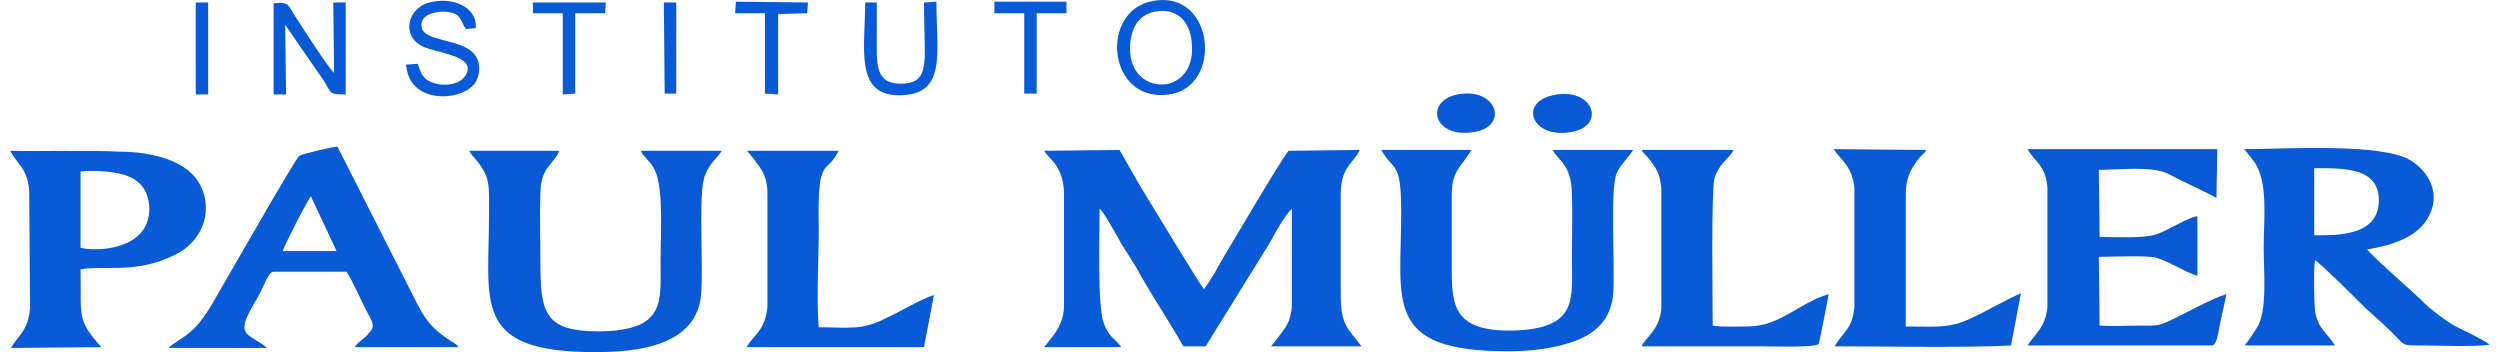
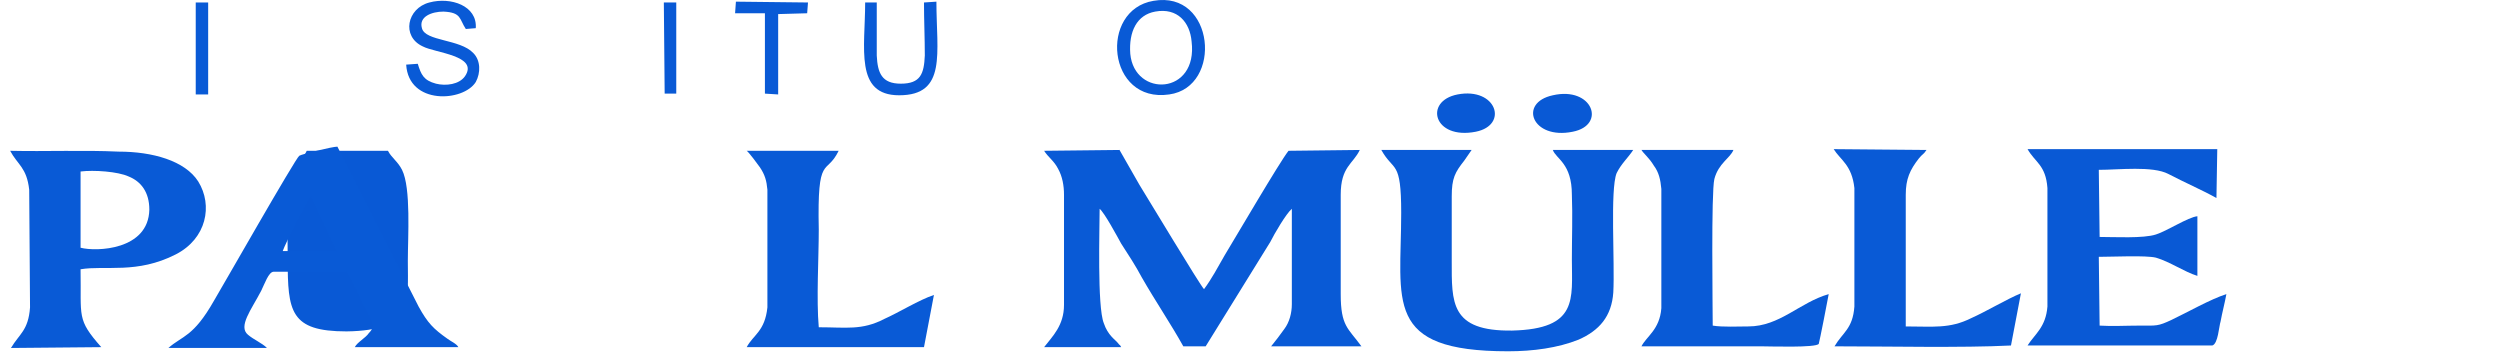
<svg xmlns="http://www.w3.org/2000/svg" xml:space="preserve" width="213px" height="30px" version="1.1" style="shape-rendering:geometricPrecision; text-rendering:geometricPrecision; image-rendering:optimizeQuality; fill-rule:evenodd; clip-rule:evenodd" viewBox="0 0 29.93 4.25">
  <defs>
    <style type="text/css">
   
    .fil1 {fill:#0959D5}
    .fil0 {fill:#095AD6}
   
  </style>
  </defs>
  <g id="Capa_x0020_1">
    <g id="_2847188956496">
      <path class="fil0" d="M12.48 1.82c0.05,0.08 0.12,0.12 0.17,0.22 0.05,0.09 0.07,0.2 0.07,0.31l0 1.33c0,0.25 -0.14,0.38 -0.24,0.51l0.93 0c-0.02,-0.04 -0.01,-0.01 -0.04,-0.05 -0.03,-0.04 -0.12,-0.09 -0.17,-0.24 -0.08,-0.2 -0.05,-1.14 -0.05,-1.38 0.06,0.05 0.21,0.33 0.26,0.42 0.09,0.14 0.17,0.26 0.25,0.41 0.16,0.28 0.35,0.56 0.5,0.83l0.27 0 0.78 -1.26c0.05,-0.1 0.19,-0.34 0.26,-0.4l0 1.15c0,0.11 -0.03,0.22 -0.09,0.3 -0.05,0.07 -0.11,0.15 -0.16,0.21l1.09 0c-0.16,-0.22 -0.25,-0.24 -0.25,-0.63l0 -1.2c0,-0.34 0.15,-0.37 0.23,-0.54l-0.86 0.01c-0.11,0.14 -0.63,1.03 -0.77,1.26 -0.08,0.14 -0.16,0.29 -0.25,0.41 -0.05,-0.05 -0.68,-1.1 -0.78,-1.26l-0.24 -0.42 -0.91 0.01z" />
-       <path class="fil0" d="M27.81 2.03c0.36,0 0.79,-0.01 0.78,0.4 -0.01,0.42 -0.5,0.41 -0.78,0.41l0 -0.81zm-0.85 -0.23c0.02,0.01 0.15,0.18 0.16,0.21 0.13,0.25 0.08,0.66 0.08,0.97 0,0.31 0.05,0.79 -0.09,0.99 -0.04,0.06 -0.09,0.14 -0.14,0.2l1.09 0c-0.08,-0.14 -0.2,-0.19 -0.24,-0.41 -0.01,-0.1 -0.02,-0.52 0,-0.62 0.08,0.05 0.51,0.48 0.61,0.58 0.07,0.06 0.13,0.12 0.2,0.18 0.32,0.29 0.18,0.27 0.52,0.27 0.21,0 0.58,0.02 0.78,-0.01 -0.09,-0.07 -0.32,-0.17 -0.43,-0.23 -0.12,-0.07 -0.29,-0.2 -0.37,-0.28 -0.06,-0.07 -0.64,-0.57 -0.68,-0.64 0.31,-0.05 0.59,-0.15 0.72,-0.36 0.19,-0.3 0.02,-0.58 -0.19,-0.71 -0.34,-0.22 -1.53,-0.14 -2.02,-0.14z" />
-       <path class="fil1" d="M5.54 1.82c0.02,0.03 0.03,0.05 0.06,0.08 0.2,0.24 0.18,0.31 0.18,0.68 0,1.08 -0.21,1.67 1.28,1.67 0.5,0 1.23,-0.07 1.28,-0.7 0.03,-0.36 -0.04,-1.25 0.05,-1.44 0.05,-0.14 0.16,-0.22 0.2,-0.29l-0.98 0c0.04,0.08 0.12,0.13 0.17,0.23 0.11,0.22 0.07,0.81 0.07,1.1 0,0.49 0.07,0.84 -0.74,0.85 -0.68,0 -0.71,-0.24 -0.71,-0.87 0,-0.25 -0.01,-0.52 0,-0.78 0,-0.33 0.14,-0.34 0.23,-0.53l-1.09 0z" />
+       <path class="fil1" d="M5.54 1.82l-0.98 0c0.04,0.08 0.12,0.13 0.17,0.23 0.11,0.22 0.07,0.81 0.07,1.1 0,0.49 0.07,0.84 -0.74,0.85 -0.68,0 -0.71,-0.24 -0.71,-0.87 0,-0.25 -0.01,-0.52 0,-0.78 0,-0.33 0.14,-0.34 0.23,-0.53l-1.09 0z" />
      <path class="fil0" d="M17.64 1.81l-1.09 0c0.15,0.27 0.24,0.11 0.24,0.76 0,1.07 -0.22,1.67 1.29,1.67 0.3,0 0.6,-0.04 0.85,-0.14 0.25,-0.11 0.4,-0.28 0.42,-0.57 0.02,-0.36 -0.04,-1.24 0.04,-1.44 0.03,-0.06 0.06,-0.1 0.1,-0.15 0.01,-0.01 0.09,-0.11 0.1,-0.13l-0.97 0c0.04,0.11 0.23,0.16 0.23,0.54 0.01,0.26 0,0.52 0,0.78 0,0.48 0.08,0.84 -0.72,0.86 -0.75,0.01 -0.73,-0.34 -0.73,-0.84 0,-0.26 0,-0.52 0,-0.78 0,-0.22 0.04,-0.29 0.15,-0.43l0.09 -0.13z" />
      <path class="fil1" d="M24.35 4.17l2.23 0c0.07,-0.02 0.08,-0.23 0.1,-0.29 0.02,-0.11 0.05,-0.22 0.07,-0.33 -0.19,0.06 -0.47,0.22 -0.66,0.31 -0.17,0.08 -0.18,0.07 -0.39,0.07 -0.16,0 -0.33,0.01 -0.48,0l-0.01 -0.83c0.16,0 0.57,-0.02 0.69,0.01 0.17,0.05 0.34,0.17 0.5,0.22l0 -0.72c-0.11,0.01 -0.37,0.18 -0.5,0.22 -0.15,0.05 -0.51,0.03 -0.68,0.03l-0.01 -0.81c0.24,0 0.65,-0.05 0.84,0.05 0.19,0.1 0.4,0.19 0.58,0.29l0.01 -0.59 -2.29 0c0.09,0.16 0.22,0.19 0.24,0.47l0 1.43c-0.02,0.25 -0.15,0.33 -0.24,0.47z" />
      <path class="fil0" d="M3.29 3.03c0.03,-0.09 0.3,-0.62 0.34,-0.66l0.31 0.66 -0.65 0zm-0.19 1.17c-0.06,-0.06 -0.16,-0.1 -0.23,-0.16 -0.12,-0.1 0.04,-0.3 0.16,-0.53 0.04,-0.08 0.09,-0.23 0.15,-0.23l0.88 0c0.08,0.12 0.18,0.36 0.25,0.49 0.05,0.1 0.11,0.16 0.02,0.25 -0.04,0.06 -0.14,0.11 -0.17,0.17l1.25 0c-0.02,-0.04 -0.09,-0.07 -0.13,-0.1 -0.17,-0.12 -0.24,-0.19 -0.35,-0.39l-0.98 -1.93c-0.06,0 -0.43,0.09 -0.46,0.11 -0.04,0.02 -0.94,1.6 -1.03,1.75 -0.25,0.44 -0.38,0.42 -0.55,0.57l1.19 0z" />
      <path class="fil0" d="M0.85 2.07c0.16,-0.02 0.45,0 0.58,0.06 0.15,0.06 0.25,0.19 0.25,0.4 -0.01,0.49 -0.64,0.51 -0.83,0.46l0 -0.92zm-0.85 -0.25c0.09,0.17 0.2,0.2 0.23,0.47l0.01 1.42c-0.02,0.28 -0.13,0.32 -0.23,0.49l1.09 -0.01c-0.3,-0.34 -0.24,-0.36 -0.25,-0.94 0.3,-0.05 0.68,0.06 1.15,-0.18 0.37,-0.19 0.45,-0.59 0.27,-0.88 -0.16,-0.25 -0.55,-0.36 -0.96,-0.36 -0.43,-0.02 -0.88,0 -1.31,-0.01z" />
      <path class="fil0" d="M22.88 2.35c0,-0.19 0.05,-0.3 0.16,-0.44 0.04,-0.05 0.06,-0.05 0.09,-0.1l-1.12 -0.01c0.08,0.13 0.22,0.19 0.25,0.47l0 1.43c-0.02,0.27 -0.14,0.31 -0.24,0.48 0.64,0 1.54,0.02 2.13,-0.01l0.12 -0.63c-0.17,0.07 -0.42,0.22 -0.6,0.3 -0.26,0.13 -0.46,0.1 -0.79,0.1l0 -1.59z" />
      <path class="fil0" d="M19.69 1.81c0.03,0.05 0.09,0.09 0.15,0.19 0.06,0.08 0.08,0.17 0.09,0.28l0 1.44c-0.02,0.26 -0.18,0.34 -0.24,0.46l1.44 0c0.1,0 0.67,0.02 0.7,-0.03 0.01,-0.03 0.11,-0.54 0.12,-0.6 -0.35,0.1 -0.59,0.39 -0.97,0.39 -0.12,0 -0.31,0.01 -0.43,-0.01 0,-0.21 -0.02,-1.61 0.02,-1.77 0.05,-0.19 0.19,-0.25 0.23,-0.35l-1.11 0z" />
      <path class="fil0" d="M8.89 1.82c0.02,0.01 0.14,0.17 0.16,0.2 0.06,0.09 0.08,0.16 0.09,0.27l0 1.42c-0.03,0.29 -0.17,0.33 -0.25,0.48l2.14 0 0.12 -0.63c-0.18,0.06 -0.42,0.21 -0.6,0.29 -0.27,0.14 -0.46,0.1 -0.79,0.1 -0.03,-0.34 0,-0.83 0,-1.18 -0.02,-0.93 0.09,-0.64 0.24,-0.95l-1.11 0z" />
-       <path class="fil1" d="M3.18 1.14l0.15 0 -0.01 -0.84 0.47 0.68c0.09,0.15 0.06,0.16 0.26,0.16l0 -1.11 -0.15 0 0.01 0.85c-0.07,-0.06 -0.39,-0.56 -0.48,-0.7 -0.08,-0.12 -0.06,-0.16 -0.25,-0.14l0 1.1z" />
      <path class="fil0" d="M13.52 0.65c-0.02,-0.27 0.08,-0.47 0.3,-0.51 0.27,-0.05 0.42,0.13 0.44,0.36 0.08,0.65 -0.69,0.68 -0.74,0.15zm0.28 -0.64c-0.66,0.11 -0.56,1.24 0.19,1.13 0.65,-0.09 0.55,-1.26 -0.19,-1.13z" />
      <path class="fil0" d="M4.92 0.77l-0.14 0.01c0.03,0.49 0.69,0.45 0.84,0.21 0.06,-0.11 0.06,-0.26 -0.03,-0.35 -0.16,-0.17 -0.58,-0.14 -0.62,-0.3 -0.04,-0.14 0.12,-0.2 0.26,-0.2 0.22,0.01 0.19,0.09 0.27,0.21l0.12 -0.01c0.02,-0.27 -0.3,-0.38 -0.56,-0.31 -0.27,0.07 -0.34,0.41 -0.08,0.53 0.15,0.08 0.68,0.11 0.51,0.36 -0.07,0.1 -0.23,0.12 -0.35,0.09 -0.15,-0.04 -0.18,-0.11 -0.22,-0.24z" />
      <path class="fil0" d="M10.73 1.15c0.58,0 0.45,-0.51 0.45,-1.13l-0.15 0.01c0,0.21 0.01,0.43 0.01,0.64 -0.01,0.22 -0.05,0.34 -0.29,0.34 -0.23,0 -0.28,-0.13 -0.29,-0.34 0,-0.21 0,-0.43 0,-0.64l-0.14 0c0,0.55 -0.13,1.12 0.41,1.12z" />
      <path class="fil1" d="M17.47 1.14c-0.41,0.08 -0.29,0.55 0.22,0.45 0.4,-0.08 0.25,-0.54 -0.22,-0.45z" />
-       <polygon class="fil0" points="11.88,0.16 12.24,0.16 12.24,1.13 12.39,1.13 12.39,0.16 12.75,0.16 12.75,0.02 11.88,0.02 " />
      <path class="fil1" d="M18.62 1.15c-0.42,0.09 -0.25,0.54 0.24,0.44 0.41,-0.08 0.24,-0.55 -0.24,-0.44z" />
      <polygon class="fil0" points="8.75,0.16 9.11,0.16 9.11,1.13 9.27,1.14 9.27,0.17 9.62,0.16 9.63,0.03 8.76,0.02 " />
-       <polygon class="fil0" points="6.31,0.16 6.67,0.16 6.67,1.14 6.82,1.13 6.82,0.16 7.18,0.16 7.19,0.03 6.31,0.03 " />
      <polygon class="fil0" points="2.24,1.14 2.39,1.14 2.39,0.03 2.24,0.03 " />
      <polygon class="fil1" points="7.9,1.13 8.04,1.13 8.04,0.03 7.89,0.03 " />
    </g>
  </g>
</svg>